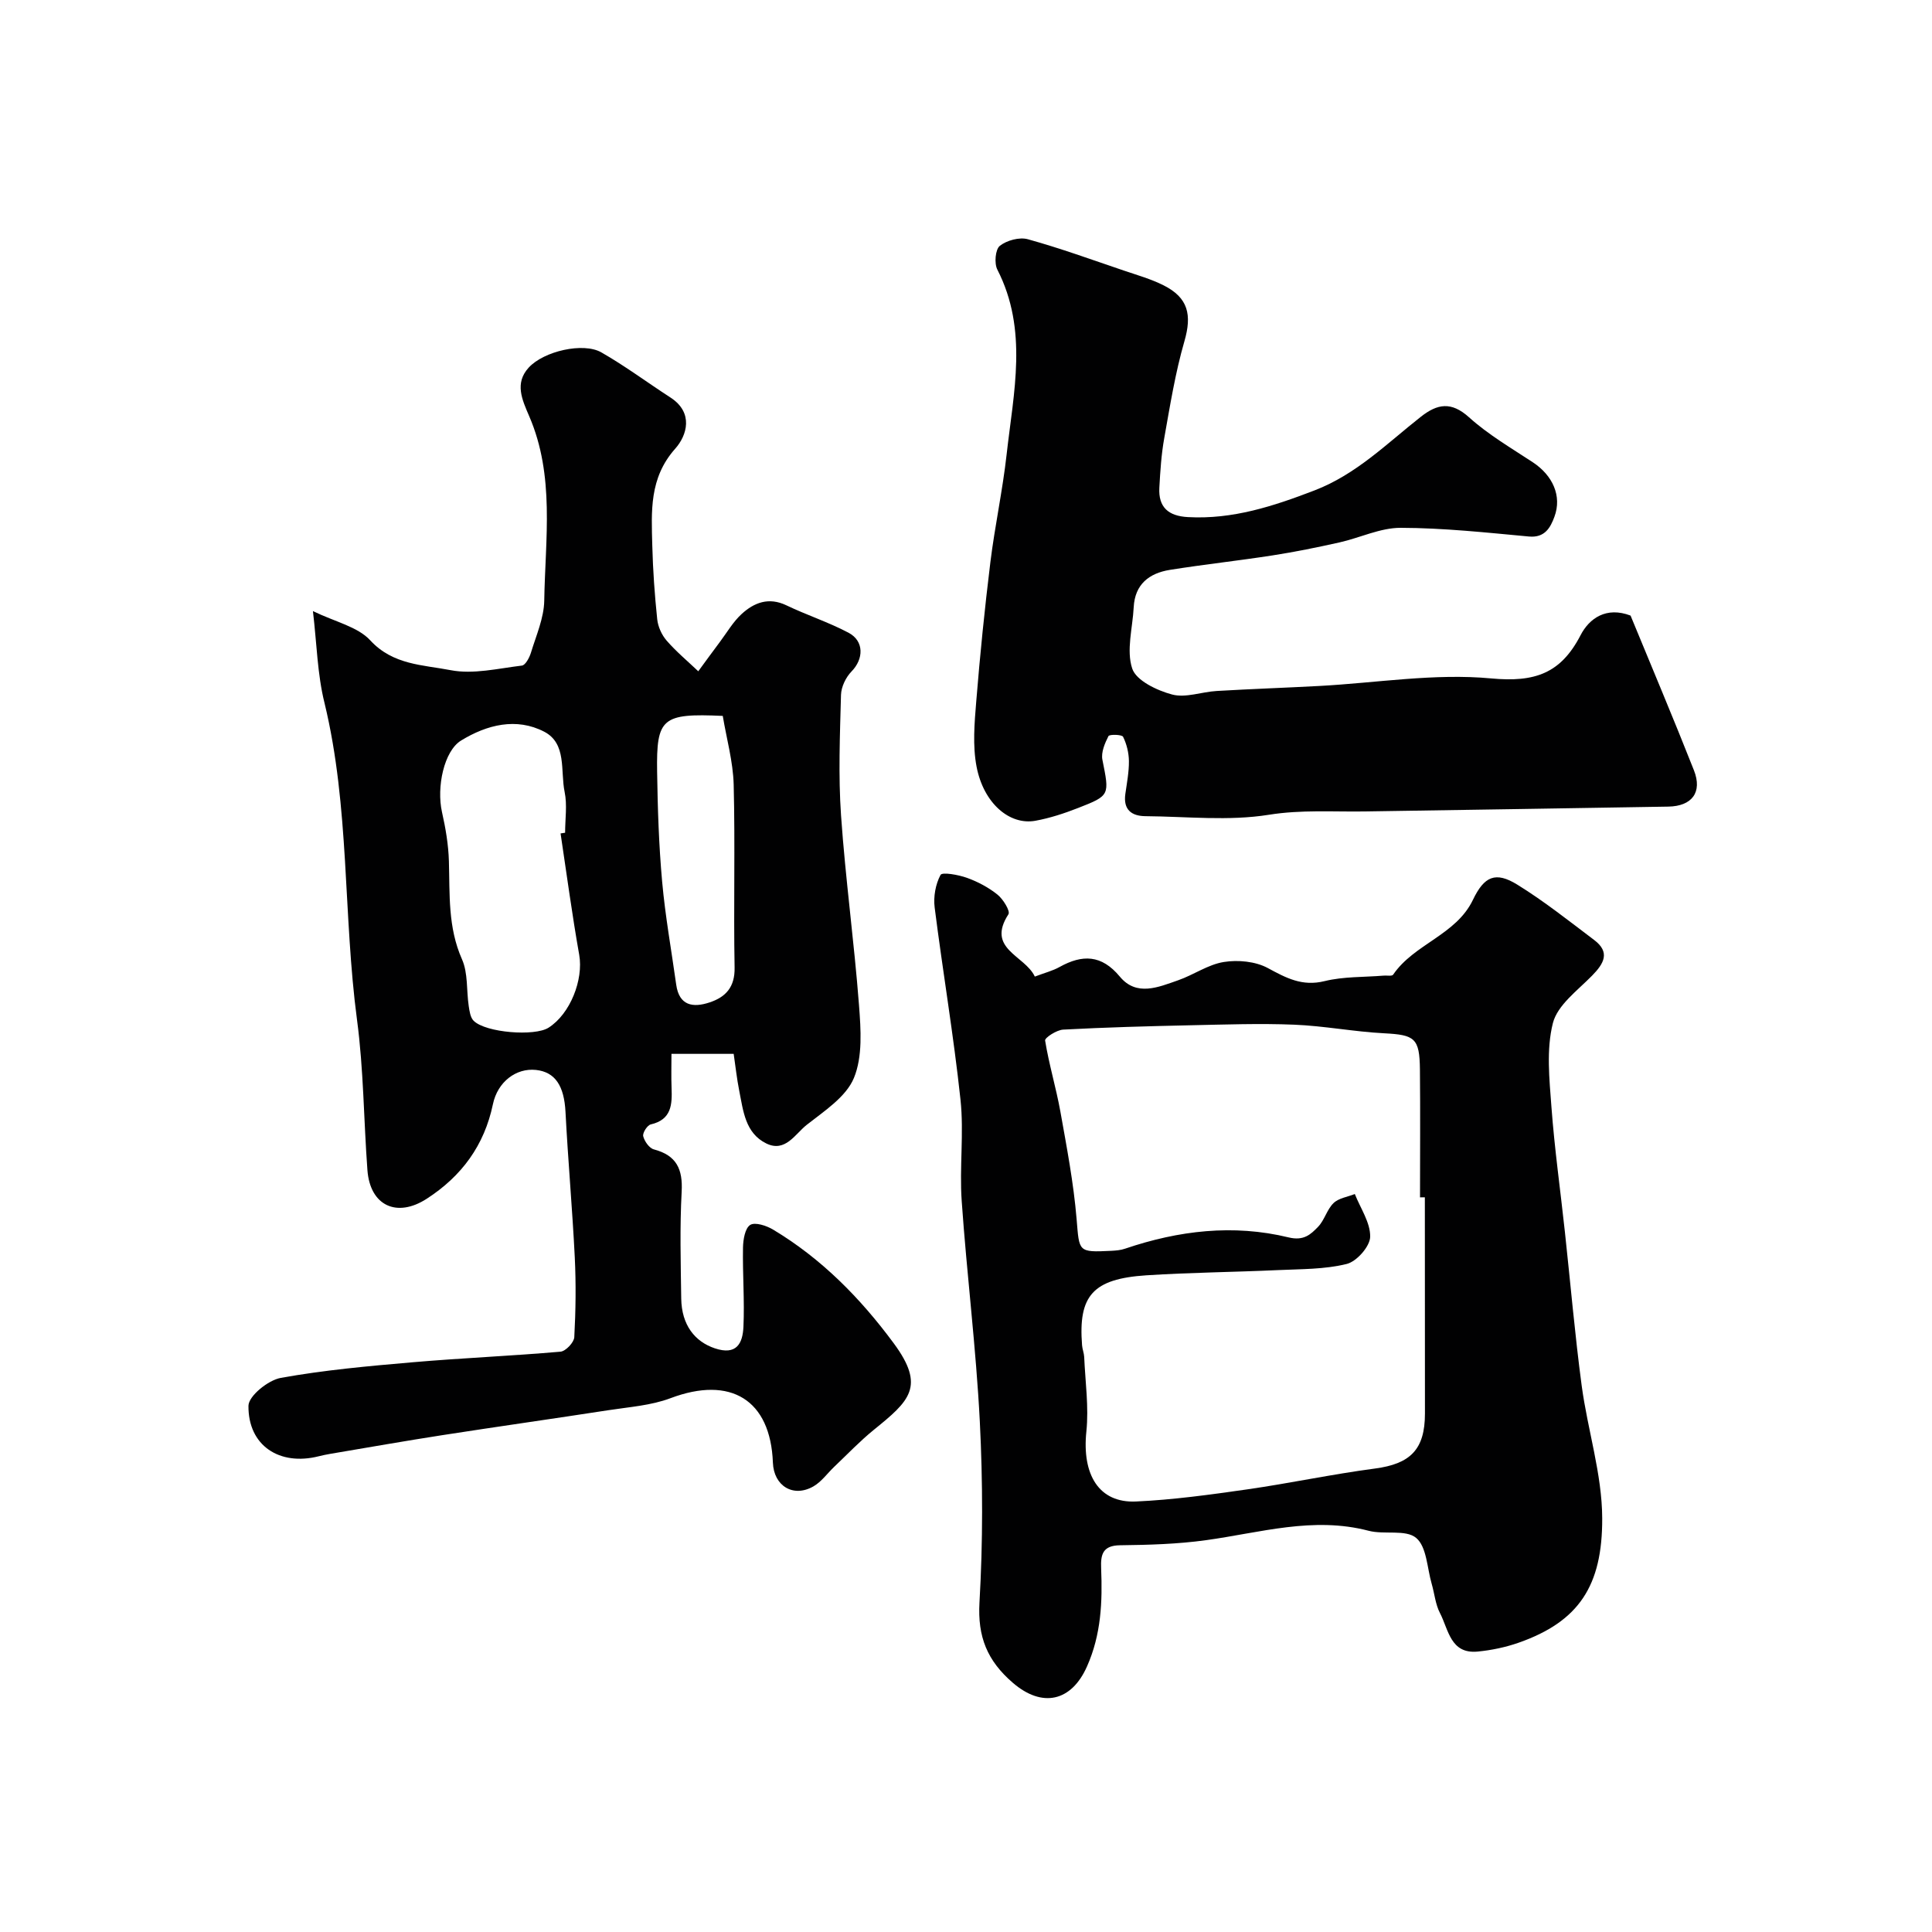
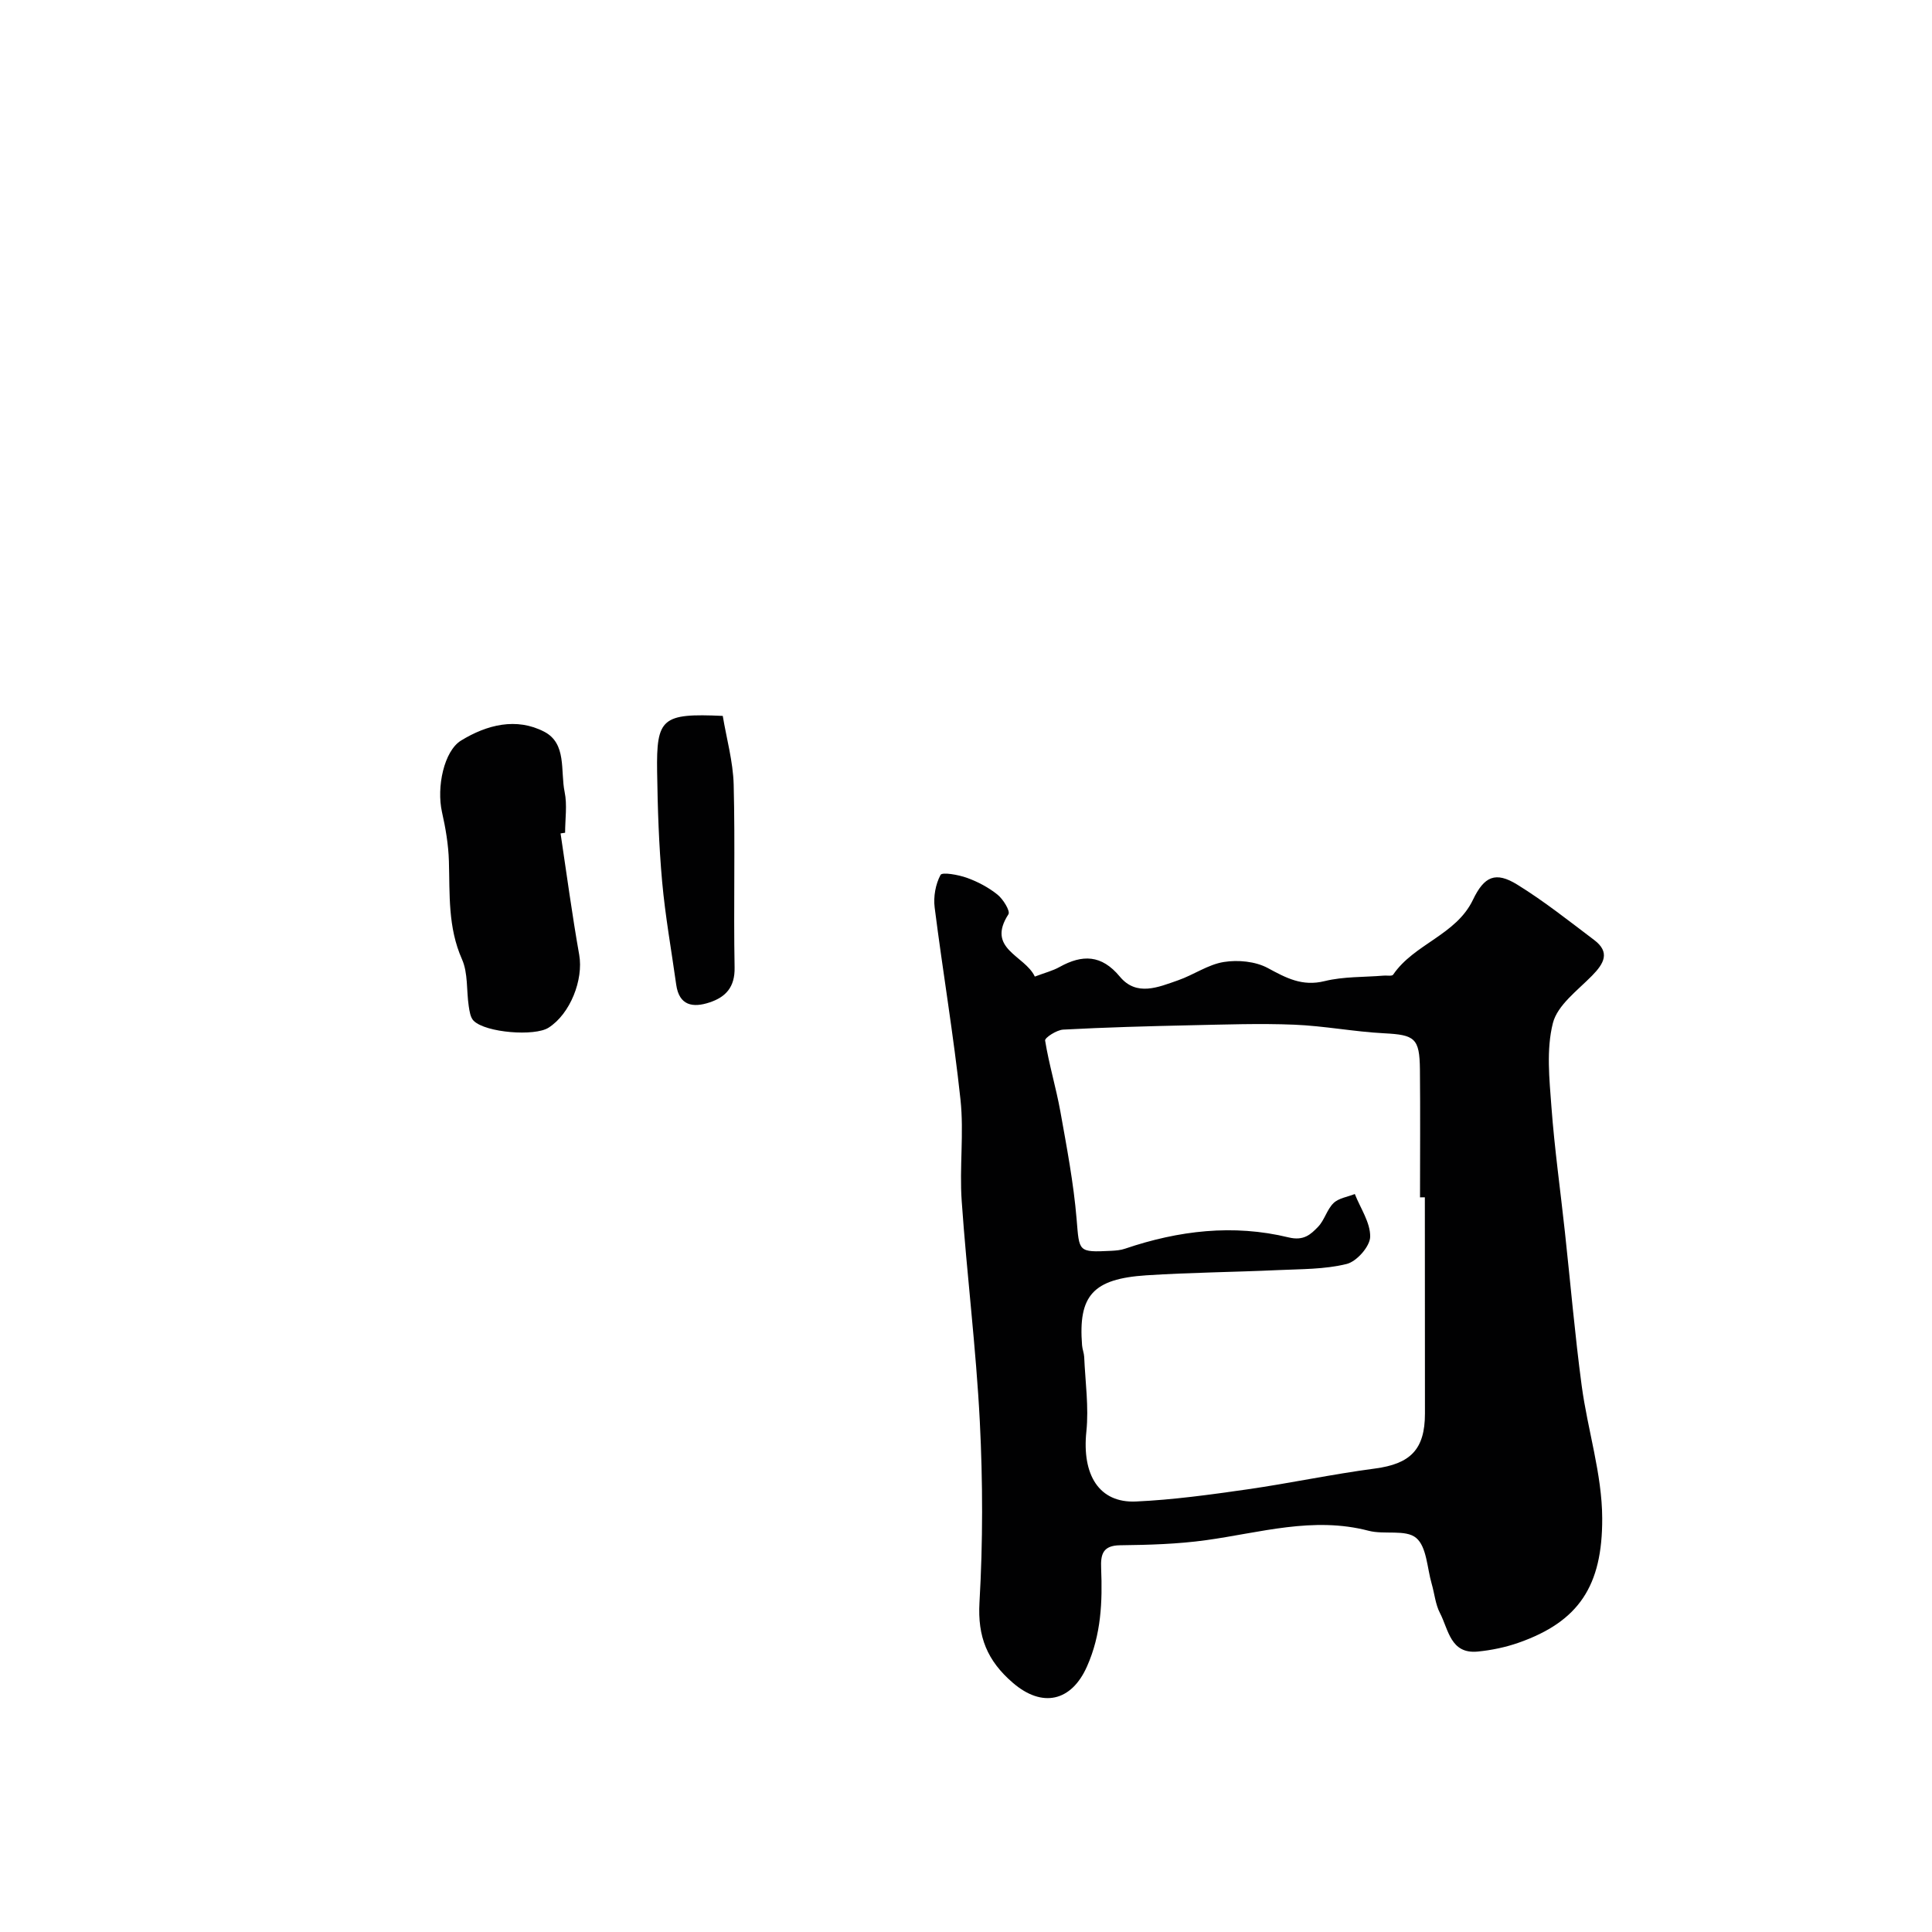
<svg xmlns="http://www.w3.org/2000/svg" enable-background="new 0 0 400 400" viewBox="0 0 400 400">
  <g fill="#010102">
-     <path d="m64.79 126.52c4.62 2.25 9.26 3.22 11.87 6.06 4.72 5.13 10.95 5.06 16.63 6.17 4.7.91 9.85-.36 14.77-.95.73-.09 1.55-1.64 1.86-2.65 1.08-3.56 2.7-7.18 2.76-10.8.21-12.8 2.22-25.82-3.11-38.17-1.47-3.42-3.07-6.84-.11-10.07 3.14-3.43 11.31-5.28 15.03-3.16 4.94 2.82 9.53 6.25 14.32 9.35 4.85 3.14 3.43 7.85.99 10.59-5.42 6.09-4.93 13.01-4.75 20.07.13 5.09.49 10.19 1.02 15.25.16 1.54.93 3.24 1.94 4.41 1.99 2.29 4.35 4.26 6.56 6.36 1.49-2.03 2.96-4.06 4.47-6.07 1.47-1.96 2.73-4.16 4.51-5.79 2.59-2.37 5.6-3.54 9.25-1.8 4.23 2.03 8.74 3.49 12.88 5.68 3.27 1.73 3.14 5.45.61 8.03-1.17 1.2-2.12 3.18-2.17 4.83-.22 8.33-.57 16.7.01 24.99.91 13.12 2.72 26.18 3.72 39.29.38 5.02.77 10.63-1.06 15.05-1.63 3.93-6.14 6.84-9.77 9.7-2.39 1.88-4.43 5.78-8.37 3.85-4.36-2.14-4.77-6.75-5.6-10.91-.5-2.51-.77-5.06-1.15-7.64-4.42 0-8.37 0-12.88 0 0 2.46-.07 4.74.02 7.01.13 3.44.04 6.6-4.31 7.6-.72.17-1.73 1.76-1.56 2.44.26 1.06 1.26 2.48 2.21 2.73 4.69 1.24 6.01 4.08 5.75 8.78-.4 7.34-.19 14.73-.09 22.09.08 5.53 2.85 8.93 6.94 10.31 4.55 1.53 5.78-1.06 5.94-4.42.25-5.47-.19-10.97-.09-16.45.03-1.63.42-3.99 1.49-4.67 1-.63 3.36.14 4.73.96 10.03 6.01 18.07 14.18 24.98 23.53 6.66 9.01 3.25 11.96-4.14 17.95-2.88 2.34-5.45 5.05-8.15 7.61-1.44 1.37-2.66 3.12-4.33 4.08-4.18 2.39-8.21-.09-8.39-4.92-.49-13.02-8.75-18.04-21.2-13.34-4.03 1.52-8.54 1.82-12.87 2.49-11.46 1.77-22.95 3.39-34.41 5.17-7.73 1.2-15.43 2.56-23.14 3.86-.8.14-1.6.3-2.39.5-8.13 2.06-14.65-2.18-14.57-10.44.02-2.03 4.07-5.31 6.68-5.78 9.01-1.63 18.19-2.45 27.33-3.24 10.18-.88 20.4-1.3 30.59-2.19 1.08-.09 2.8-1.91 2.86-3 .3-5.51.37-11.05.1-16.55-.5-10.04-1.4-20.06-1.92-30.1-.28-5.35-2.11-8.25-6.11-8.68-4.12-.44-7.95 2.46-8.92 7.11-1.78 8.51-6.46 14.88-13.7 19.56-6.2 4.01-11.74 1.43-12.28-5.94-.77-10.35-.78-20.8-2.15-31.07-2.9-21.81-1.5-44.03-6.73-65.62-1.48-5.92-1.59-12.17-2.4-19.04zm51.27 46.03c.31-.05.63-.09.94-.14 0-2.83.46-5.75-.1-8.45-.9-4.33.49-10.02-4.23-12.47-5.76-2.98-11.84-1.46-17.21 1.83-3.53 2.16-5.11 9.63-3.95 14.82.75 3.32 1.33 6.75 1.43 10.14.2 6.88-.23 13.71 2.71 20.33 1.27 2.86.91 6.42 1.39 9.65.16 1.08.34 2.42 1.04 3.1 2.54 2.46 12.6 3.24 15.48 1.42 4.52-2.87 7.26-9.96 6.36-15.09-1.48-8.35-2.6-16.76-3.86-25.14zm33.58-24.33c-12.59-.57-13.76.44-13.59 11.58.11 7.58.36 15.19 1.04 22.74.64 7.13 1.92 14.21 2.91 21.31.61 4.39 3.48 4.83 6.91 3.69 3.35-1.11 5.26-3.17 5.18-7.22-.23-12.63.13-25.27-.19-37.89-.13-4.77-1.48-9.51-2.26-14.21z" />
+     <path d="m64.79 126.52zm51.27 46.03c.31-.05.63-.09.94-.14 0-2.83.46-5.75-.1-8.45-.9-4.33.49-10.02-4.23-12.47-5.76-2.98-11.84-1.46-17.21 1.83-3.53 2.16-5.11 9.63-3.95 14.82.75 3.32 1.33 6.75 1.43 10.14.2 6.88-.23 13.71 2.71 20.33 1.27 2.86.91 6.42 1.39 9.65.16 1.08.34 2.42 1.04 3.1 2.54 2.46 12.6 3.24 15.48 1.42 4.52-2.87 7.26-9.96 6.36-15.09-1.48-8.35-2.6-16.76-3.86-25.14zm33.58-24.33c-12.59-.57-13.76.44-13.59 11.58.11 7.58.36 15.19 1.04 22.74.64 7.13 1.92 14.21 2.91 21.31.61 4.39 3.48 4.83 6.91 3.69 3.35-1.11 5.26-3.17 5.18-7.22-.23-12.63.13-25.27-.19-37.89-.13-4.77-1.48-9.51-2.26-14.21z" />
    <path d="m214.25 202.19c2.11-.8 3.72-1.2 5.11-1.98 4.73-2.63 8.7-2.58 12.49 1.99 3.46 4.17 7.98 2.18 12.06.76 3.22-1.12 6.2-3.27 9.47-3.79 2.93-.47 6.53-.13 9.08 1.24 3.82 2.06 7.13 3.87 11.78 2.72 3.94-.97 8.16-.8 12.26-1.14.66-.05 1.7.15 1.93-.19 4.36-6.4 13.03-8.19 16.53-15.51 2.33-4.86 4.67-5.93 9.19-3.13 5.54 3.42 10.68 7.51 15.9 11.45 3.38 2.55 2.03 4.88-.43 7.39-3.01 3.07-7.16 6.09-8.11 9.82-1.39 5.48-.73 11.59-.3 17.38.64 8.65 1.86 17.27 2.79 25.9 1.15 10.59 2.06 21.22 3.47 31.78 1.23 9.19 4.22 18.3 4.25 27.45.06 14.02-4.86 21.39-17.26 25.76-2.73.96-5.65 1.57-8.53 1.85-5.65.54-6.03-4.58-7.8-7.97-.95-1.83-1.13-4.05-1.72-6.08-.95-3.27-1.02-7.65-3.21-9.48-2.16-1.81-6.59-.63-9.84-1.48-11.49-3.01-22.49.41-33.68 1.95-5.86.81-11.84.98-17.77 1.05-3.63.04-4.05 1.93-3.93 4.79.28 6.93.01 13.68-2.92 20.28-3.24 7.33-9.3 8.63-15.36 3.41-5.31-4.58-7.32-9.52-6.91-16.64.72-12.46.7-25.01.07-37.48-.78-15.23-2.69-30.41-3.75-45.63-.49-6.97.49-14.06-.25-20.98-1.42-13.3-3.67-26.52-5.35-39.8-.28-2.22.18-4.81 1.22-6.74.34-.63 3.71-.03 5.48.61 2.25.81 4.47 1.99 6.32 3.48 1.17.94 2.67 3.41 2.26 4.05-4.67 7.21 3.38 8.49 5.46 12.91zm80.75 45.7c-.33 0-.67 0-1 .01 0-8.83.07-17.66-.02-26.49-.07-6.5-1.08-7.15-7.42-7.48-6.22-.32-12.39-1.53-18.61-1.78-7.13-.29-14.3-.03-21.44.12-8.8.19-17.61.43-26.39.9-1.35.07-3.84 1.69-3.74 2.26.8 4.95 2.27 9.78 3.16 14.71 1.32 7.39 2.74 14.8 3.36 22.26.57 6.76.23 6.91 7.14 6.57.98-.05 2-.13 2.91-.45 11.08-3.76 22.41-5.11 33.84-2.33 3.13.76 4.57-.6 6.12-2.21 1.32-1.38 1.82-3.57 3.18-4.89 1.07-1.04 2.91-1.28 4.41-1.88 1.17 2.96 3.24 5.93 3.18 8.86-.04 1.99-2.79 5.11-4.86 5.62-4.56 1.13-9.45 1.05-14.21 1.27-9.09.42-18.2.49-27.28 1.08-11.08.73-14.11 4.21-13.3 14.49.06.81.4 1.6.44 2.41.22 5.15.98 10.37.45 15.45-.93 8.93 2.6 14.82 10.26 14.48 7.68-.35 15.35-1.41 22.97-2.5 8.86-1.27 17.62-3.15 26.49-4.32 7.35-.97 10.38-3.93 10.38-11.39-.02-14.91-.02-29.84-.02-44.77z" />
-     <path d="m337.59 127.45c4.39 10.67 8.89 21.3 13.12 32.03 1.8 4.57-.42 7.44-5.31 7.52-20.93.34-41.86.69-62.79 1-6.63.1-13.15-.39-19.91.69-8.31 1.33-17 .36-25.53.29-2.92-.02-4.64-1.36-4.18-4.61.32-2.26.76-4.53.74-6.8-.02-1.7-.46-3.51-1.21-5.03-.23-.47-2.83-.54-3.03-.13-.75 1.48-1.55 3.36-1.25 4.88 1.46 7.34 1.62 7.4-5.02 9.99-2.86 1.12-5.84 2.1-8.85 2.65-5.35.97-10.72-3.61-12.18-11.19-.84-4.35-.44-9.02-.07-13.51.78-9.64 1.75-19.26 2.93-28.86.92-7.45 2.53-14.82 3.36-22.28 1.43-12.82 4.49-25.76-1.92-38.27-.67-1.3-.42-4.18.51-4.92 1.44-1.14 4.06-1.85 5.8-1.37 6.71 1.86 13.28 4.25 19.89 6.49 2.76.94 5.6 1.74 8.19 3.04 5.17 2.59 5.91 6.15 4.34 11.59-1.89 6.53-2.97 13.31-4.17 20.03-.61 3.38-.83 6.85-1.02 10.29-.22 4.06 1.87 5.87 5.93 6.09 9.26.51 17.69-2.26 26.18-5.52 8.68-3.33 15.01-9.73 22.04-15.26 3.41-2.68 6.28-3.21 9.97.12 3.97 3.58 8.69 6.34 13.19 9.3 4.1 2.7 6.1 6.97 4.48 11.31-.8 2.15-1.94 4.38-5.26 4.07-8.84-.82-17.71-1.78-26.57-1.8-4.23-.01-8.44 2.08-12.7 3.03-4.58 1.02-9.18 1.96-13.82 2.68-7.08 1.1-14.21 1.87-21.28 3-4.27.69-7.23 2.98-7.47 7.74-.22 4.27-1.56 8.9-.31 12.68.82 2.5 5.14 4.55 8.26 5.38 2.81.75 6.12-.55 9.23-.73 7.09-.42 14.19-.66 21.28-1.04 11.87-.64 23.85-2.66 35.56-1.56 9.03.84 14.38-1.02 18.48-8.91 1.83-3.57 5.38-6.01 10.37-4.1z" />
  </g>
</svg>